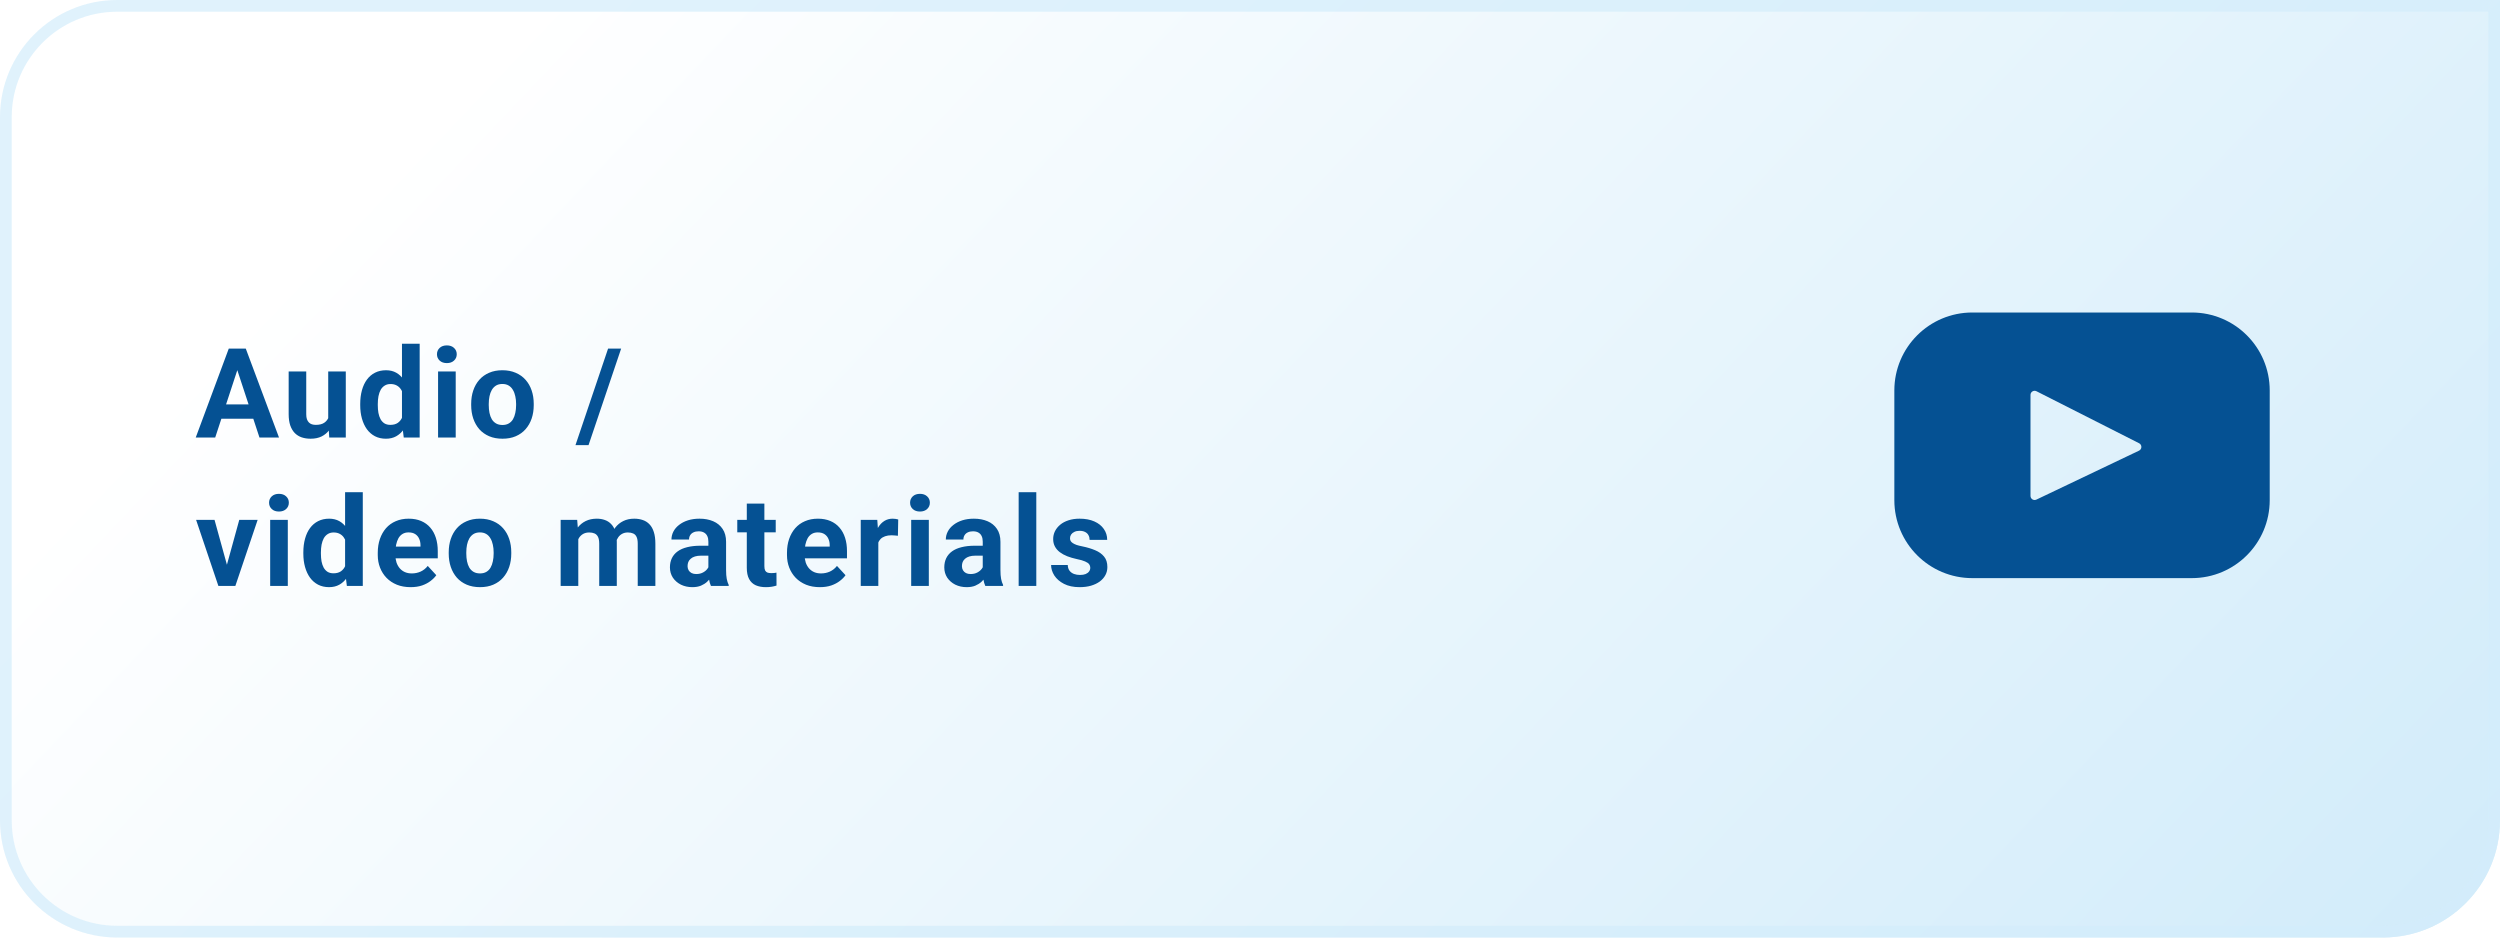
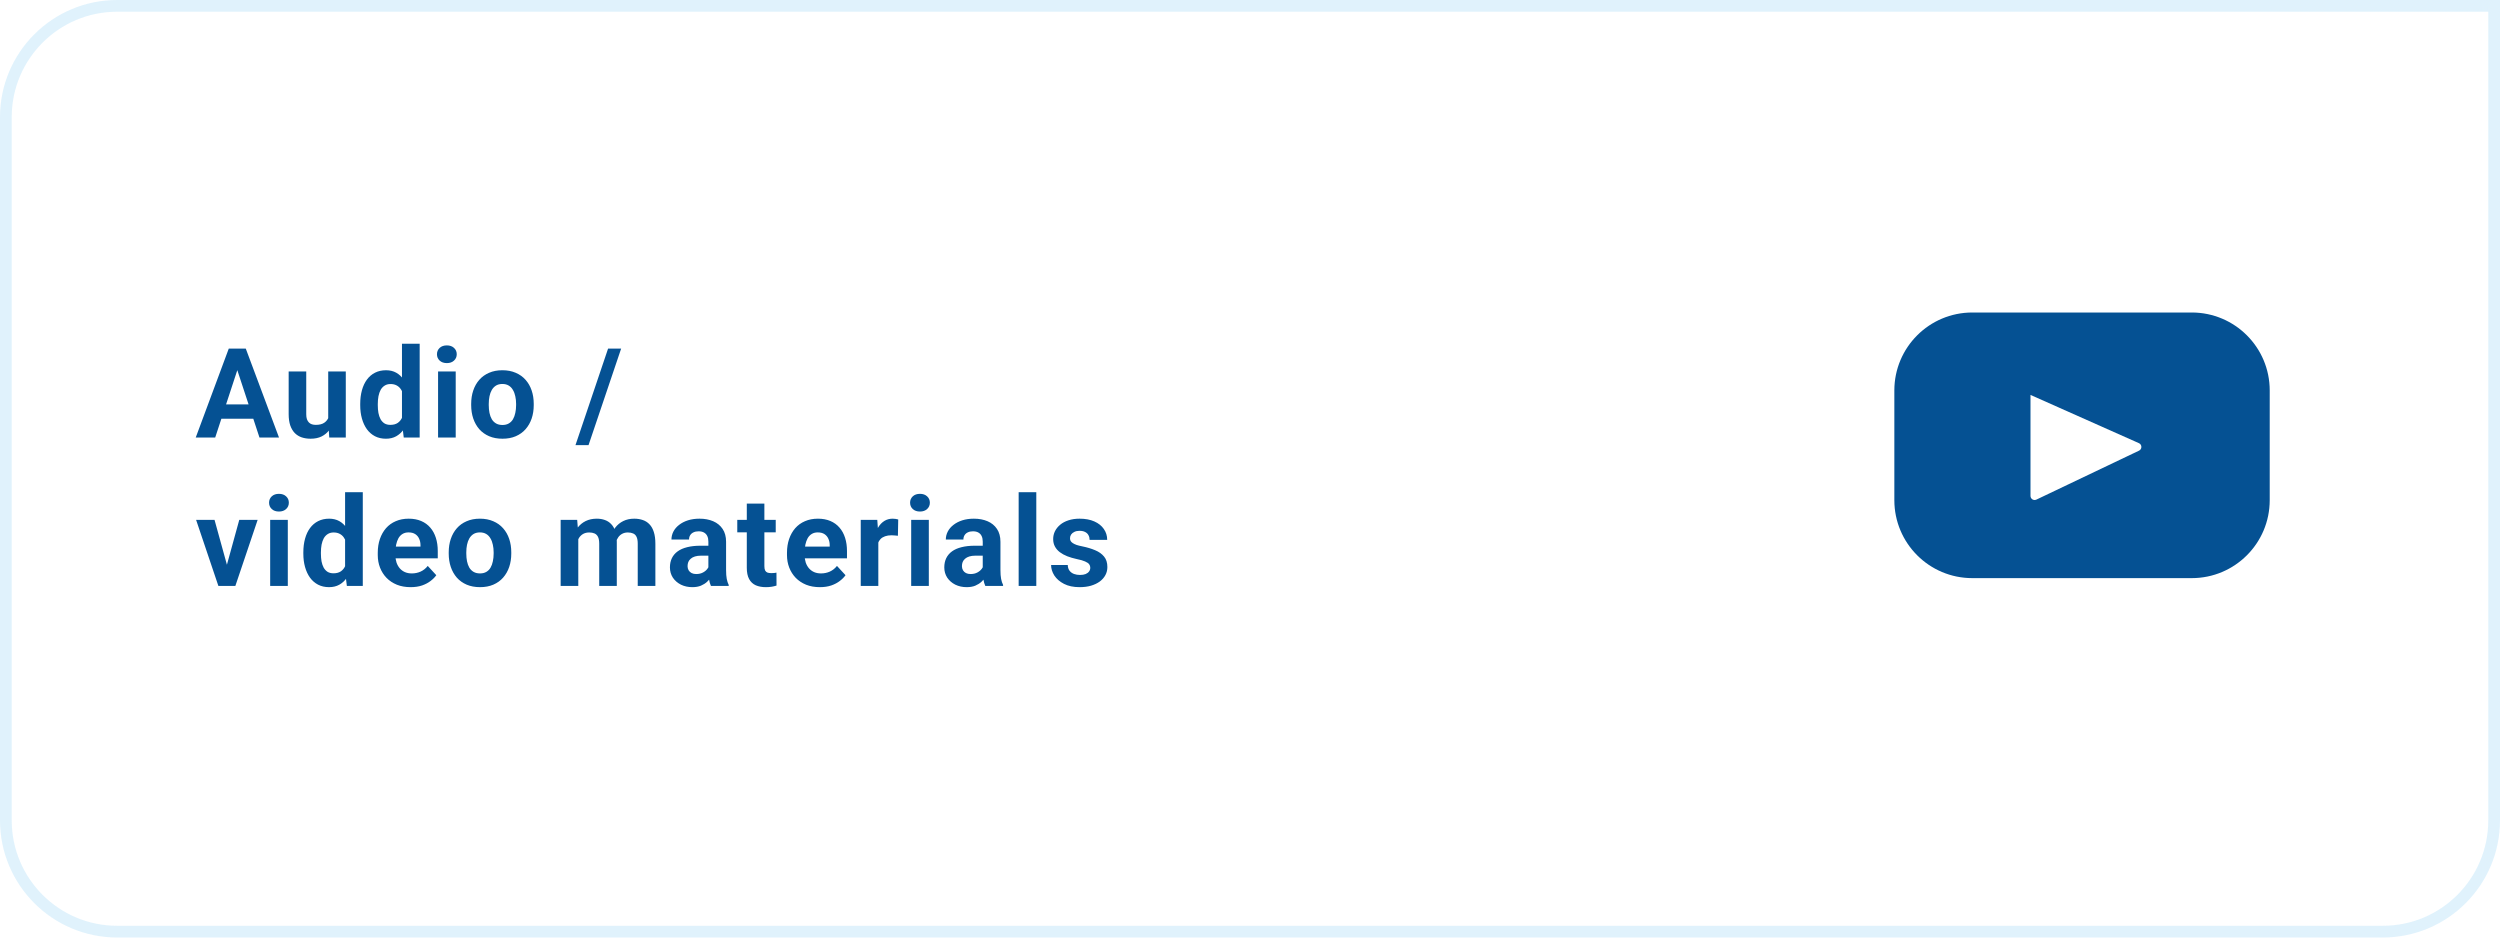
<svg xmlns="http://www.w3.org/2000/svg" width="320" height="120" viewBox="0 0 320 120" fill="none">
-   <path d="M0 15C0 6.716 6.716 0 15 0H320V105C320 113.284 313.284 120 305 120H15C6.716 120 0 113.284 0 105V15Z" fill="url(#paint0_linear_22_2034)" />
  <path d="M0.75 15C0.75 7.13 7.13 0.75 15 0.75H319.25V105C319.25 112.87 312.87 119.25 305 119.25H15C7.13 119.25 0.75 112.87 0.75 105V15Z" stroke="#D3EDFB" stroke-opacity="0.7" stroke-width="1.5" />
  <path d="M30.641 46.57L27.547 56H25.055L29.281 44.625H30.867L30.641 46.57ZM33.211 56L30.109 46.57L29.859 44.625H31.461L35.711 56H33.211ZM33.07 51.766V53.602H27.062V51.766H33.07ZM42.011 53.977V47.547H44.261V56H42.144L42.011 53.977ZM42.261 52.242L42.925 52.227C42.925 52.789 42.86 53.312 42.73 53.797C42.6 54.276 42.404 54.693 42.144 55.047C41.884 55.396 41.556 55.669 41.16 55.867C40.764 56.06 40.298 56.156 39.761 56.156C39.35 56.156 38.97 56.099 38.621 55.984C38.277 55.865 37.98 55.68 37.73 55.43C37.485 55.175 37.292 54.849 37.152 54.453C37.017 54.052 36.949 53.57 36.949 53.008V47.547H39.199V53.023C39.199 53.273 39.227 53.484 39.285 53.656C39.347 53.828 39.433 53.969 39.542 54.078C39.652 54.188 39.779 54.266 39.925 54.312C40.076 54.359 40.243 54.383 40.425 54.383C40.889 54.383 41.253 54.289 41.519 54.102C41.79 53.914 41.98 53.659 42.089 53.336C42.204 53.008 42.261 52.643 42.261 52.242ZM51.452 54.156V44H53.718V56H51.679L51.452 54.156ZM46.108 51.875V51.711C46.108 51.065 46.181 50.479 46.327 49.953C46.473 49.422 46.687 48.966 46.968 48.586C47.249 48.206 47.595 47.911 48.007 47.703C48.418 47.495 48.887 47.391 49.413 47.391C49.908 47.391 50.34 47.495 50.71 47.703C51.085 47.911 51.403 48.208 51.663 48.594C51.929 48.974 52.142 49.425 52.304 49.945C52.465 50.461 52.582 51.026 52.655 51.641V52C52.582 52.589 52.465 53.135 52.304 53.641C52.142 54.146 51.929 54.589 51.663 54.969C51.403 55.344 51.085 55.635 50.71 55.844C50.335 56.052 49.898 56.156 49.398 56.156C48.871 56.156 48.403 56.05 47.991 55.836C47.585 55.622 47.241 55.323 46.96 54.938C46.684 54.552 46.473 54.099 46.327 53.578C46.181 53.057 46.108 52.49 46.108 51.875ZM48.358 51.711V51.875C48.358 52.224 48.385 52.55 48.437 52.852C48.494 53.154 48.585 53.422 48.71 53.656C48.84 53.885 49.007 54.065 49.21 54.195C49.418 54.32 49.671 54.383 49.968 54.383C50.353 54.383 50.671 54.297 50.921 54.125C51.171 53.948 51.361 53.706 51.491 53.398C51.627 53.091 51.705 52.737 51.726 52.336V51.312C51.71 50.984 51.663 50.69 51.585 50.43C51.512 50.164 51.403 49.938 51.257 49.75C51.116 49.562 50.939 49.417 50.726 49.312C50.517 49.208 50.27 49.156 49.983 49.156C49.692 49.156 49.442 49.224 49.233 49.359C49.025 49.49 48.856 49.669 48.726 49.898C48.601 50.128 48.507 50.398 48.444 50.711C48.387 51.018 48.358 51.352 48.358 51.711ZM58.331 47.547V56H56.073V47.547H58.331ZM55.932 45.344C55.932 45.016 56.047 44.745 56.276 44.531C56.505 44.318 56.812 44.211 57.198 44.211C57.578 44.211 57.883 44.318 58.112 44.531C58.346 44.745 58.463 45.016 58.463 45.344C58.463 45.672 58.346 45.943 58.112 46.156C57.883 46.37 57.578 46.477 57.198 46.477C56.812 46.477 56.505 46.37 56.276 46.156C56.047 45.943 55.932 45.672 55.932 45.344ZM60.311 51.859V51.695C60.311 51.075 60.399 50.505 60.576 49.984C60.753 49.458 61.011 49.003 61.35 48.617C61.688 48.232 62.105 47.932 62.6 47.719C63.094 47.5 63.662 47.391 64.303 47.391C64.943 47.391 65.514 47.5 66.014 47.719C66.514 47.932 66.933 48.232 67.272 48.617C67.615 49.003 67.876 49.458 68.053 49.984C68.23 50.505 68.318 51.075 68.318 51.695V51.859C68.318 52.474 68.23 53.044 68.053 53.57C67.876 54.091 67.615 54.547 67.272 54.938C66.933 55.323 66.516 55.622 66.022 55.836C65.527 56.05 64.959 56.156 64.318 56.156C63.678 56.156 63.108 56.05 62.608 55.836C62.113 55.622 61.693 55.323 61.35 54.938C61.011 54.547 60.753 54.091 60.576 53.57C60.399 53.044 60.311 52.474 60.311 51.859ZM62.561 51.695V51.859C62.561 52.214 62.592 52.544 62.654 52.852C62.717 53.159 62.816 53.43 62.951 53.664C63.092 53.893 63.274 54.073 63.498 54.203C63.722 54.333 63.995 54.398 64.318 54.398C64.631 54.398 64.899 54.333 65.123 54.203C65.347 54.073 65.527 53.893 65.662 53.664C65.798 53.43 65.897 53.159 65.959 52.852C66.027 52.544 66.061 52.214 66.061 51.859V51.695C66.061 51.352 66.027 51.029 65.959 50.727C65.897 50.419 65.795 50.148 65.654 49.914C65.519 49.675 65.339 49.487 65.115 49.352C64.891 49.216 64.621 49.148 64.303 49.148C63.985 49.148 63.714 49.216 63.49 49.352C63.272 49.487 63.092 49.675 62.951 49.914C62.816 50.148 62.717 50.419 62.654 50.727C62.592 51.029 62.561 51.352 62.561 51.695ZM79.505 44.625L75.333 56.977H73.661L77.833 44.625H79.505ZM28.75 73.359L30.625 66.547H32.977L30.125 75H28.703L28.75 73.359ZM27.461 66.547L29.344 73.367L29.383 75H27.953L25.102 66.547H27.461ZM36.839 66.547V75H34.582V66.547H36.839ZM34.441 64.344C34.441 64.016 34.556 63.745 34.785 63.531C35.014 63.318 35.321 63.211 35.707 63.211C36.087 63.211 36.392 63.318 36.621 63.531C36.855 63.745 36.972 64.016 36.972 64.344C36.972 64.672 36.855 64.943 36.621 65.156C36.392 65.37 36.087 65.477 35.707 65.477C35.321 65.477 35.014 65.37 34.785 65.156C34.556 64.943 34.441 64.672 34.441 64.344ZM44.171 73.156V63H46.437V75H44.398L44.171 73.156ZM38.827 70.875V70.711C38.827 70.065 38.9 69.479 39.046 68.953C39.192 68.422 39.405 67.966 39.687 67.586C39.968 67.206 40.314 66.912 40.726 66.703C41.137 66.495 41.606 66.391 42.132 66.391C42.627 66.391 43.059 66.495 43.429 66.703C43.804 66.912 44.121 67.208 44.382 67.594C44.648 67.974 44.861 68.424 45.023 68.945C45.184 69.461 45.301 70.026 45.374 70.641V71C45.301 71.588 45.184 72.135 45.023 72.641C44.861 73.146 44.648 73.588 44.382 73.969C44.121 74.344 43.804 74.635 43.429 74.844C43.054 75.052 42.616 75.156 42.116 75.156C41.59 75.156 41.121 75.049 40.71 74.836C40.304 74.622 39.96 74.323 39.679 73.938C39.403 73.552 39.192 73.099 39.046 72.578C38.9 72.057 38.827 71.49 38.827 70.875ZM41.077 70.711V70.875C41.077 71.224 41.103 71.549 41.155 71.852C41.213 72.154 41.304 72.422 41.429 72.656C41.559 72.885 41.726 73.065 41.929 73.195C42.137 73.32 42.39 73.383 42.687 73.383C43.072 73.383 43.39 73.297 43.64 73.125C43.89 72.948 44.08 72.706 44.21 72.398C44.345 72.091 44.423 71.737 44.444 71.336V70.312C44.429 69.984 44.382 69.69 44.304 69.43C44.231 69.164 44.121 68.938 43.976 68.75C43.835 68.562 43.658 68.417 43.444 68.312C43.236 68.208 42.989 68.156 42.702 68.156C42.41 68.156 42.16 68.224 41.952 68.359C41.744 68.49 41.575 68.669 41.444 68.898C41.319 69.128 41.226 69.398 41.163 69.711C41.106 70.018 41.077 70.352 41.077 70.711ZM52.565 75.156C51.909 75.156 51.32 75.052 50.799 74.844C50.279 74.63 49.836 74.336 49.471 73.961C49.112 73.586 48.836 73.151 48.643 72.656C48.45 72.156 48.354 71.625 48.354 71.062V70.75C48.354 70.109 48.445 69.523 48.627 68.992C48.81 68.461 49.07 68 49.409 67.609C49.752 67.219 50.169 66.919 50.659 66.711C51.148 66.497 51.7 66.391 52.315 66.391C52.914 66.391 53.445 66.49 53.909 66.688C54.372 66.885 54.76 67.167 55.073 67.531C55.391 67.896 55.63 68.333 55.792 68.844C55.953 69.349 56.034 69.912 56.034 70.531V71.469H49.315V69.969H53.823V69.797C53.823 69.484 53.766 69.206 53.651 68.961C53.542 68.711 53.375 68.513 53.151 68.367C52.927 68.221 52.641 68.148 52.292 68.148C51.995 68.148 51.739 68.213 51.526 68.344C51.312 68.474 51.138 68.656 51.002 68.891C50.872 69.125 50.773 69.401 50.706 69.719C50.643 70.031 50.612 70.375 50.612 70.75V71.062C50.612 71.401 50.659 71.713 50.752 72C50.852 72.287 50.989 72.534 51.167 72.742C51.349 72.951 51.568 73.112 51.823 73.227C52.083 73.341 52.377 73.398 52.706 73.398C53.112 73.398 53.489 73.32 53.838 73.164C54.193 73.003 54.497 72.76 54.752 72.438L55.846 73.625C55.669 73.88 55.427 74.125 55.12 74.359C54.818 74.594 54.453 74.787 54.026 74.938C53.599 75.083 53.112 75.156 52.565 75.156ZM57.436 70.859V70.695C57.436 70.076 57.524 69.505 57.701 68.984C57.878 68.458 58.136 68.003 58.475 67.617C58.813 67.232 59.23 66.932 59.725 66.719C60.219 66.5 60.787 66.391 61.428 66.391C62.068 66.391 62.639 66.5 63.139 66.719C63.639 66.932 64.058 67.232 64.397 67.617C64.74 68.003 65.001 68.458 65.178 68.984C65.355 69.505 65.443 70.076 65.443 70.695V70.859C65.443 71.474 65.355 72.044 65.178 72.57C65.001 73.091 64.74 73.547 64.397 73.938C64.058 74.323 63.641 74.622 63.147 74.836C62.652 75.049 62.084 75.156 61.443 75.156C60.803 75.156 60.233 75.049 59.733 74.836C59.238 74.622 58.818 74.323 58.475 73.938C58.136 73.547 57.878 73.091 57.701 72.57C57.524 72.044 57.436 71.474 57.436 70.859ZM59.686 70.695V70.859C59.686 71.213 59.717 71.544 59.779 71.852C59.842 72.159 59.941 72.43 60.076 72.664C60.217 72.893 60.399 73.073 60.623 73.203C60.847 73.333 61.12 73.398 61.443 73.398C61.756 73.398 62.024 73.333 62.248 73.203C62.472 73.073 62.652 72.893 62.787 72.664C62.923 72.43 63.022 72.159 63.084 71.852C63.152 71.544 63.186 71.213 63.186 70.859V70.695C63.186 70.352 63.152 70.029 63.084 69.727C63.022 69.419 62.92 69.148 62.779 68.914C62.644 68.674 62.464 68.487 62.24 68.352C62.016 68.216 61.745 68.148 61.428 68.148C61.11 68.148 60.839 68.216 60.615 68.352C60.397 68.487 60.217 68.674 60.076 68.914C59.941 69.148 59.842 69.419 59.779 69.727C59.717 70.029 59.686 70.352 59.686 70.695ZM74.021 68.297V75H71.763V66.547H73.88L74.021 68.297ZM73.708 70.477H73.083C73.083 69.888 73.153 69.346 73.294 68.852C73.44 68.352 73.651 67.919 73.927 67.555C74.208 67.185 74.555 66.898 74.966 66.695C75.377 66.492 75.854 66.391 76.396 66.391C76.771 66.391 77.114 66.448 77.427 66.562C77.739 66.672 78.008 66.846 78.232 67.086C78.461 67.32 78.638 67.628 78.763 68.008C78.888 68.383 78.95 68.833 78.95 69.359V75H76.7V69.609C76.7 69.224 76.648 68.927 76.544 68.719C76.44 68.51 76.291 68.365 76.099 68.281C75.911 68.198 75.685 68.156 75.419 68.156C75.127 68.156 74.872 68.216 74.653 68.336C74.44 68.456 74.263 68.622 74.122 68.836C73.982 69.044 73.877 69.289 73.81 69.57C73.742 69.852 73.708 70.154 73.708 70.477ZM78.739 70.219L77.935 70.32C77.935 69.768 78.002 69.255 78.138 68.781C78.278 68.307 78.484 67.891 78.755 67.531C79.031 67.172 79.372 66.893 79.778 66.695C80.185 66.492 80.653 66.391 81.185 66.391C81.591 66.391 81.961 66.451 82.294 66.57C82.627 66.685 82.911 66.87 83.146 67.125C83.385 67.375 83.567 67.703 83.692 68.109C83.823 68.516 83.888 69.013 83.888 69.602V75H81.63V69.602C81.63 69.211 81.578 68.914 81.474 68.711C81.375 68.503 81.229 68.359 81.036 68.281C80.849 68.198 80.625 68.156 80.364 68.156C80.094 68.156 79.857 68.211 79.653 68.32C79.45 68.424 79.281 68.57 79.146 68.758C79.01 68.945 78.909 69.164 78.841 69.414C78.773 69.659 78.739 69.927 78.739 70.219ZM90.672 73.094V69.328C90.672 69.057 90.628 68.826 90.54 68.633C90.451 68.435 90.313 68.281 90.126 68.172C89.943 68.062 89.706 68.008 89.415 68.008C89.165 68.008 88.948 68.052 88.766 68.141C88.584 68.224 88.443 68.346 88.344 68.508C88.245 68.664 88.196 68.849 88.196 69.062H85.946C85.946 68.703 86.029 68.362 86.196 68.039C86.363 67.716 86.605 67.432 86.922 67.188C87.24 66.938 87.618 66.742 88.055 66.602C88.498 66.461 88.993 66.391 89.54 66.391C90.196 66.391 90.779 66.5 91.29 66.719C91.8 66.938 92.201 67.266 92.493 67.703C92.79 68.141 92.938 68.688 92.938 69.344V72.961C92.938 73.424 92.967 73.805 93.024 74.102C93.081 74.393 93.165 74.648 93.274 74.867V75H91.001C90.891 74.771 90.808 74.484 90.751 74.141C90.698 73.792 90.672 73.443 90.672 73.094ZM90.969 69.852L90.985 71.125H89.727C89.43 71.125 89.172 71.159 88.954 71.227C88.735 71.294 88.555 71.391 88.415 71.516C88.274 71.635 88.17 71.776 88.102 71.938C88.04 72.099 88.008 72.276 88.008 72.469C88.008 72.662 88.053 72.836 88.141 72.992C88.23 73.143 88.357 73.263 88.524 73.352C88.691 73.435 88.886 73.477 89.11 73.477C89.448 73.477 89.743 73.409 89.993 73.273C90.243 73.138 90.436 72.971 90.571 72.773C90.712 72.576 90.784 72.388 90.79 72.211L91.383 73.164C91.3 73.378 91.186 73.599 91.04 73.828C90.899 74.057 90.719 74.273 90.501 74.477C90.282 74.674 90.019 74.838 89.712 74.969C89.404 75.094 89.04 75.156 88.618 75.156C88.081 75.156 87.594 75.049 87.157 74.836C86.725 74.617 86.381 74.318 86.126 73.938C85.876 73.552 85.751 73.115 85.751 72.625C85.751 72.182 85.834 71.789 86.001 71.445C86.167 71.102 86.412 70.812 86.735 70.578C87.063 70.338 87.472 70.159 87.962 70.039C88.451 69.914 89.019 69.852 89.665 69.852H90.969ZM99.293 66.547V68.141H94.371V66.547H99.293ZM95.59 64.461H97.84V72.453C97.84 72.698 97.871 72.885 97.934 73.016C98.001 73.146 98.1 73.237 98.231 73.289C98.361 73.336 98.525 73.359 98.723 73.359C98.863 73.359 98.988 73.354 99.098 73.344C99.212 73.328 99.309 73.312 99.387 73.297L99.395 74.953C99.202 75.016 98.994 75.065 98.77 75.102C98.546 75.138 98.298 75.156 98.028 75.156C97.533 75.156 97.1 75.076 96.731 74.914C96.366 74.747 96.085 74.482 95.887 74.117C95.689 73.753 95.59 73.273 95.59 72.68V64.461ZM104.945 75.156C104.289 75.156 103.7 75.052 103.179 74.844C102.659 74.63 102.216 74.336 101.851 73.961C101.492 73.586 101.216 73.151 101.023 72.656C100.83 72.156 100.734 71.625 100.734 71.062V70.75C100.734 70.109 100.825 69.523 101.007 68.992C101.19 68.461 101.45 68 101.789 67.609C102.132 67.219 102.549 66.919 103.039 66.711C103.528 66.497 104.08 66.391 104.695 66.391C105.294 66.391 105.825 66.49 106.289 66.688C106.752 66.885 107.14 67.167 107.453 67.531C107.771 67.896 108.01 68.333 108.172 68.844C108.333 69.349 108.414 69.912 108.414 70.531V71.469H101.695V69.969H106.203V69.797C106.203 69.484 106.146 69.206 106.031 68.961C105.922 68.711 105.755 68.513 105.531 68.367C105.307 68.221 105.021 68.148 104.672 68.148C104.375 68.148 104.119 68.213 103.906 68.344C103.692 68.474 103.518 68.656 103.382 68.891C103.252 69.125 103.153 69.401 103.086 69.719C103.023 70.031 102.992 70.375 102.992 70.75V71.062C102.992 71.401 103.039 71.713 103.132 72C103.231 72.287 103.369 72.534 103.547 72.742C103.729 72.951 103.948 73.112 104.203 73.227C104.463 73.341 104.757 73.398 105.086 73.398C105.492 73.398 105.869 73.32 106.218 73.164C106.573 73.003 106.877 72.76 107.132 72.438L108.226 73.625C108.049 73.88 107.807 74.125 107.5 74.359C107.198 74.594 106.833 74.787 106.406 74.938C105.979 75.083 105.492 75.156 104.945 75.156ZM112.425 68.391V75H110.175V66.547H112.292L112.425 68.391ZM114.972 66.492L114.933 68.578C114.823 68.562 114.691 68.549 114.534 68.539C114.383 68.523 114.245 68.516 114.12 68.516C113.803 68.516 113.527 68.557 113.292 68.641C113.063 68.719 112.87 68.836 112.714 68.992C112.563 69.148 112.448 69.338 112.37 69.562C112.297 69.787 112.256 70.042 112.245 70.328L111.792 70.188C111.792 69.641 111.847 69.138 111.956 68.68C112.066 68.216 112.224 67.812 112.433 67.469C112.646 67.125 112.907 66.859 113.214 66.672C113.521 66.484 113.873 66.391 114.269 66.391C114.394 66.391 114.521 66.401 114.652 66.422C114.782 66.438 114.889 66.461 114.972 66.492ZM118.889 66.547V75H116.632V66.547H118.889ZM116.491 64.344C116.491 64.016 116.606 63.745 116.835 63.531C117.064 63.318 117.371 63.211 117.757 63.211C118.137 63.211 118.441 63.318 118.671 63.531C118.905 63.745 119.022 64.016 119.022 64.344C119.022 64.672 118.905 64.943 118.671 65.156C118.441 65.37 118.137 65.477 117.757 65.477C117.371 65.477 117.064 65.37 116.835 65.156C116.606 64.943 116.491 64.672 116.491 64.344ZM125.791 73.094V69.328C125.791 69.057 125.747 68.826 125.658 68.633C125.57 68.435 125.432 68.281 125.244 68.172C125.062 68.062 124.825 68.008 124.533 68.008C124.283 68.008 124.067 68.052 123.885 68.141C123.703 68.224 123.562 68.346 123.463 68.508C123.364 68.664 123.315 68.849 123.315 69.062H121.065C121.065 68.703 121.148 68.362 121.315 68.039C121.481 67.716 121.724 67.432 122.041 67.188C122.359 66.938 122.737 66.742 123.174 66.602C123.617 66.461 124.112 66.391 124.658 66.391C125.315 66.391 125.898 66.5 126.408 66.719C126.919 66.938 127.32 67.266 127.612 67.703C127.908 68.141 128.057 68.688 128.057 69.344V72.961C128.057 73.424 128.086 73.805 128.143 74.102C128.2 74.393 128.283 74.648 128.393 74.867V75H126.119C126.01 74.771 125.927 74.484 125.869 74.141C125.817 73.792 125.791 73.443 125.791 73.094ZM126.088 69.852L126.104 71.125H124.846C124.549 71.125 124.291 71.159 124.073 71.227C123.854 71.294 123.674 71.391 123.533 71.516C123.393 71.635 123.289 71.776 123.221 71.938C123.158 72.099 123.127 72.276 123.127 72.469C123.127 72.662 123.171 72.836 123.26 72.992C123.349 73.143 123.476 73.263 123.643 73.352C123.809 73.435 124.005 73.477 124.229 73.477C124.567 73.477 124.862 73.409 125.112 73.273C125.362 73.138 125.554 72.971 125.69 72.773C125.83 72.576 125.903 72.388 125.908 72.211L126.502 73.164C126.419 73.378 126.304 73.599 126.158 73.828C126.018 74.057 125.838 74.273 125.619 74.477C125.401 74.674 125.138 74.838 124.83 74.969C124.523 75.094 124.158 75.156 123.737 75.156C123.2 75.156 122.713 75.049 122.276 74.836C121.843 74.617 121.5 74.318 121.244 73.938C120.994 73.552 120.869 73.115 120.869 72.625C120.869 72.182 120.953 71.789 121.119 71.445C121.286 71.102 121.531 70.812 121.854 70.578C122.182 70.338 122.591 70.159 123.08 70.039C123.57 69.914 124.138 69.852 124.783 69.852H126.088ZM132.646 63V75H130.388V63H132.646ZM139.556 72.664C139.556 72.503 139.509 72.357 139.415 72.227C139.322 72.096 139.147 71.977 138.892 71.867C138.642 71.753 138.28 71.648 137.806 71.555C137.379 71.461 136.98 71.344 136.611 71.203C136.246 71.057 135.928 70.883 135.658 70.68C135.392 70.477 135.184 70.237 135.033 69.961C134.881 69.68 134.806 69.359 134.806 69C134.806 68.646 134.881 68.312 135.033 68C135.189 67.688 135.41 67.412 135.697 67.172C135.988 66.927 136.342 66.737 136.759 66.602C137.181 66.461 137.655 66.391 138.181 66.391C138.915 66.391 139.546 66.508 140.072 66.742C140.603 66.977 141.009 67.299 141.29 67.711C141.577 68.117 141.72 68.581 141.72 69.102H139.47C139.47 68.883 139.423 68.688 139.329 68.516C139.241 68.338 139.1 68.201 138.908 68.102C138.72 67.997 138.475 67.945 138.173 67.945C137.923 67.945 137.707 67.99 137.525 68.078C137.342 68.162 137.202 68.276 137.103 68.422C137.009 68.562 136.962 68.719 136.962 68.891C136.962 69.021 136.988 69.138 137.04 69.242C137.098 69.341 137.189 69.432 137.314 69.516C137.439 69.599 137.6 69.677 137.798 69.75C138.001 69.818 138.251 69.88 138.548 69.938C139.158 70.062 139.702 70.227 140.181 70.43C140.66 70.628 141.04 70.898 141.322 71.242C141.603 71.581 141.743 72.026 141.743 72.578C141.743 72.953 141.66 73.297 141.493 73.609C141.327 73.922 141.087 74.195 140.775 74.43C140.462 74.659 140.087 74.838 139.65 74.969C139.217 75.094 138.73 75.156 138.189 75.156C137.402 75.156 136.736 75.016 136.189 74.734C135.647 74.453 135.236 74.096 134.954 73.664C134.678 73.227 134.54 72.779 134.54 72.32H136.673C136.684 72.628 136.762 72.875 136.908 73.062C137.059 73.25 137.249 73.385 137.478 73.469C137.712 73.552 137.965 73.594 138.236 73.594C138.527 73.594 138.769 73.555 138.962 73.477C139.155 73.393 139.301 73.284 139.4 73.148C139.504 73.008 139.556 72.846 139.556 72.664Z" fill="#055193" />
  <g filter="url(#filter0_dd_22_2034)">
-     <path d="M273.045 43H244.955C239.444 43 234.976 47.468 234.976 52.979V67.021C234.976 72.532 239.444 77 244.955 77H273.045C278.556 77 283.024 72.532 283.024 67.021V52.979C283.024 47.468 278.556 43 273.045 43ZM266.296 60.683L253.158 66.95C252.808 67.117 252.403 66.861 252.403 66.474V53.549C252.403 53.156 252.818 52.901 253.169 53.079L266.308 59.737C266.698 59.935 266.692 60.495 266.296 60.683Z" fill="#055193" />
+     <path d="M273.045 43H244.955C239.444 43 234.976 47.468 234.976 52.979V67.021C234.976 72.532 239.444 77 244.955 77H273.045C278.556 77 283.024 72.532 283.024 67.021V52.979C283.024 47.468 278.556 43 273.045 43ZM266.296 60.683L253.158 66.95C252.808 67.117 252.403 66.861 252.403 66.474V53.549L266.308 59.737C266.698 59.935 266.692 60.495 266.296 60.683Z" fill="#055193" />
  </g>
  <defs>
    <filter id="filter0_dd_22_2034" x="221.976" y="20" width="88.048" height="74" filterUnits="userSpaceOnUse" color-interpolation-filters="sRGB">
      <feFlood flood-opacity="0" result="BackgroundImageFix" />
      <feColorMatrix in="SourceAlpha" type="matrix" values="0 0 0 0 0 0 0 0 0 0 0 0 0 0 0 0 0 0 127 0" result="hardAlpha" />
      <feOffset dx="7" dy="-3" />
      <feGaussianBlur stdDeviation="10" />
      <feComposite in2="hardAlpha" operator="out" />
      <feColorMatrix type="matrix" values="0 0 0 0 0.086 0 0 0 0 0.196 0 0 0 0 0.361 0 0 0 0.25 0" />
      <feBlend mode="normal" in2="BackgroundImageFix" result="effect1_dropShadow_22_2034" />
      <feColorMatrix in="SourceAlpha" type="matrix" values="0 0 0 0 0 0 0 0 0 0 0 0 0 0 0 0 0 0 127 0" result="hardAlpha" />
      <feOffset dx="0.5" />
      <feGaussianBlur stdDeviation="0.75" />
      <feComposite in2="hardAlpha" operator="out" />
      <feColorMatrix type="matrix" values="0 0 0 0 0.086 0 0 0 0 0.196 0 0 0 0 0.361 0 0 0 0.5 0" />
      <feBlend mode="normal" in2="effect1_dropShadow_22_2034" result="effect2_dropShadow_22_2034" />
      <feBlend mode="normal" in="SourceGraphic" in2="effect2_dropShadow_22_2034" result="shape" />
    </filter>
    <linearGradient id="paint0_linear_22_2034" x1="527" y1="188.4" x2="192.444" y2="-129.561" gradientUnits="userSpaceOnUse">
      <stop stop-color="#AFDDF6" />
      <stop offset="1" stop-color="white" />
    </linearGradient>
  </defs>
</svg>